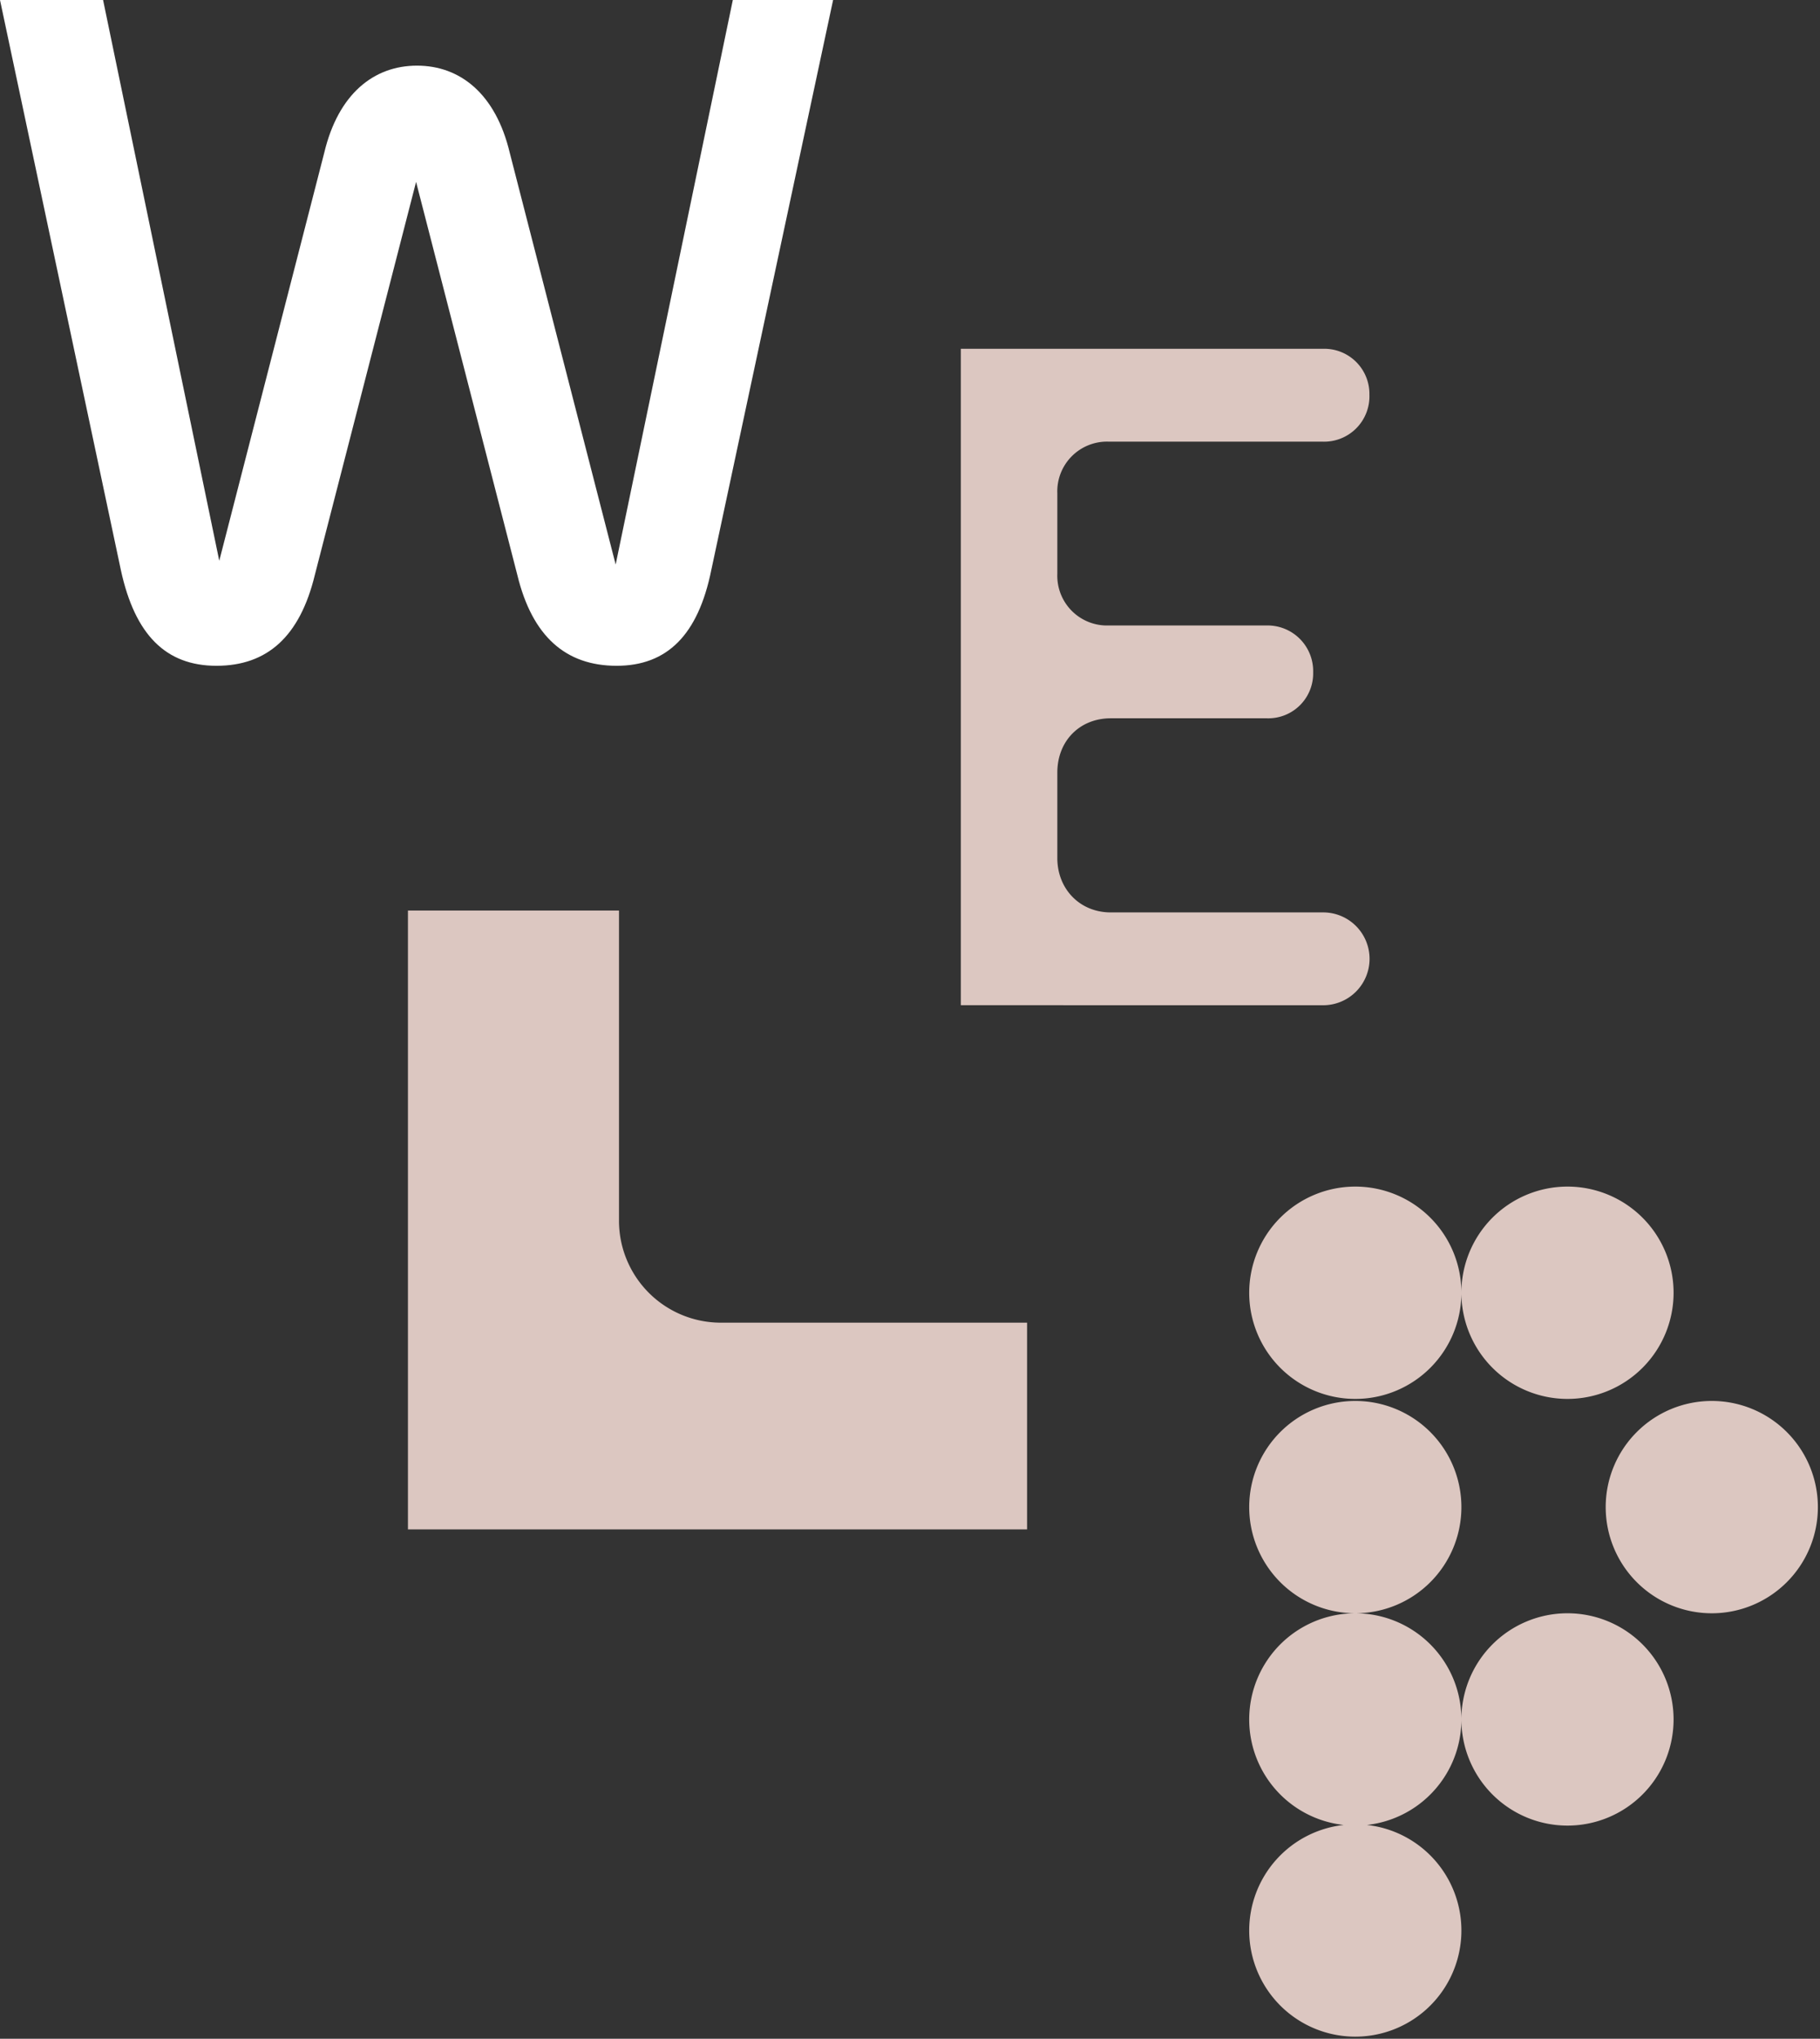
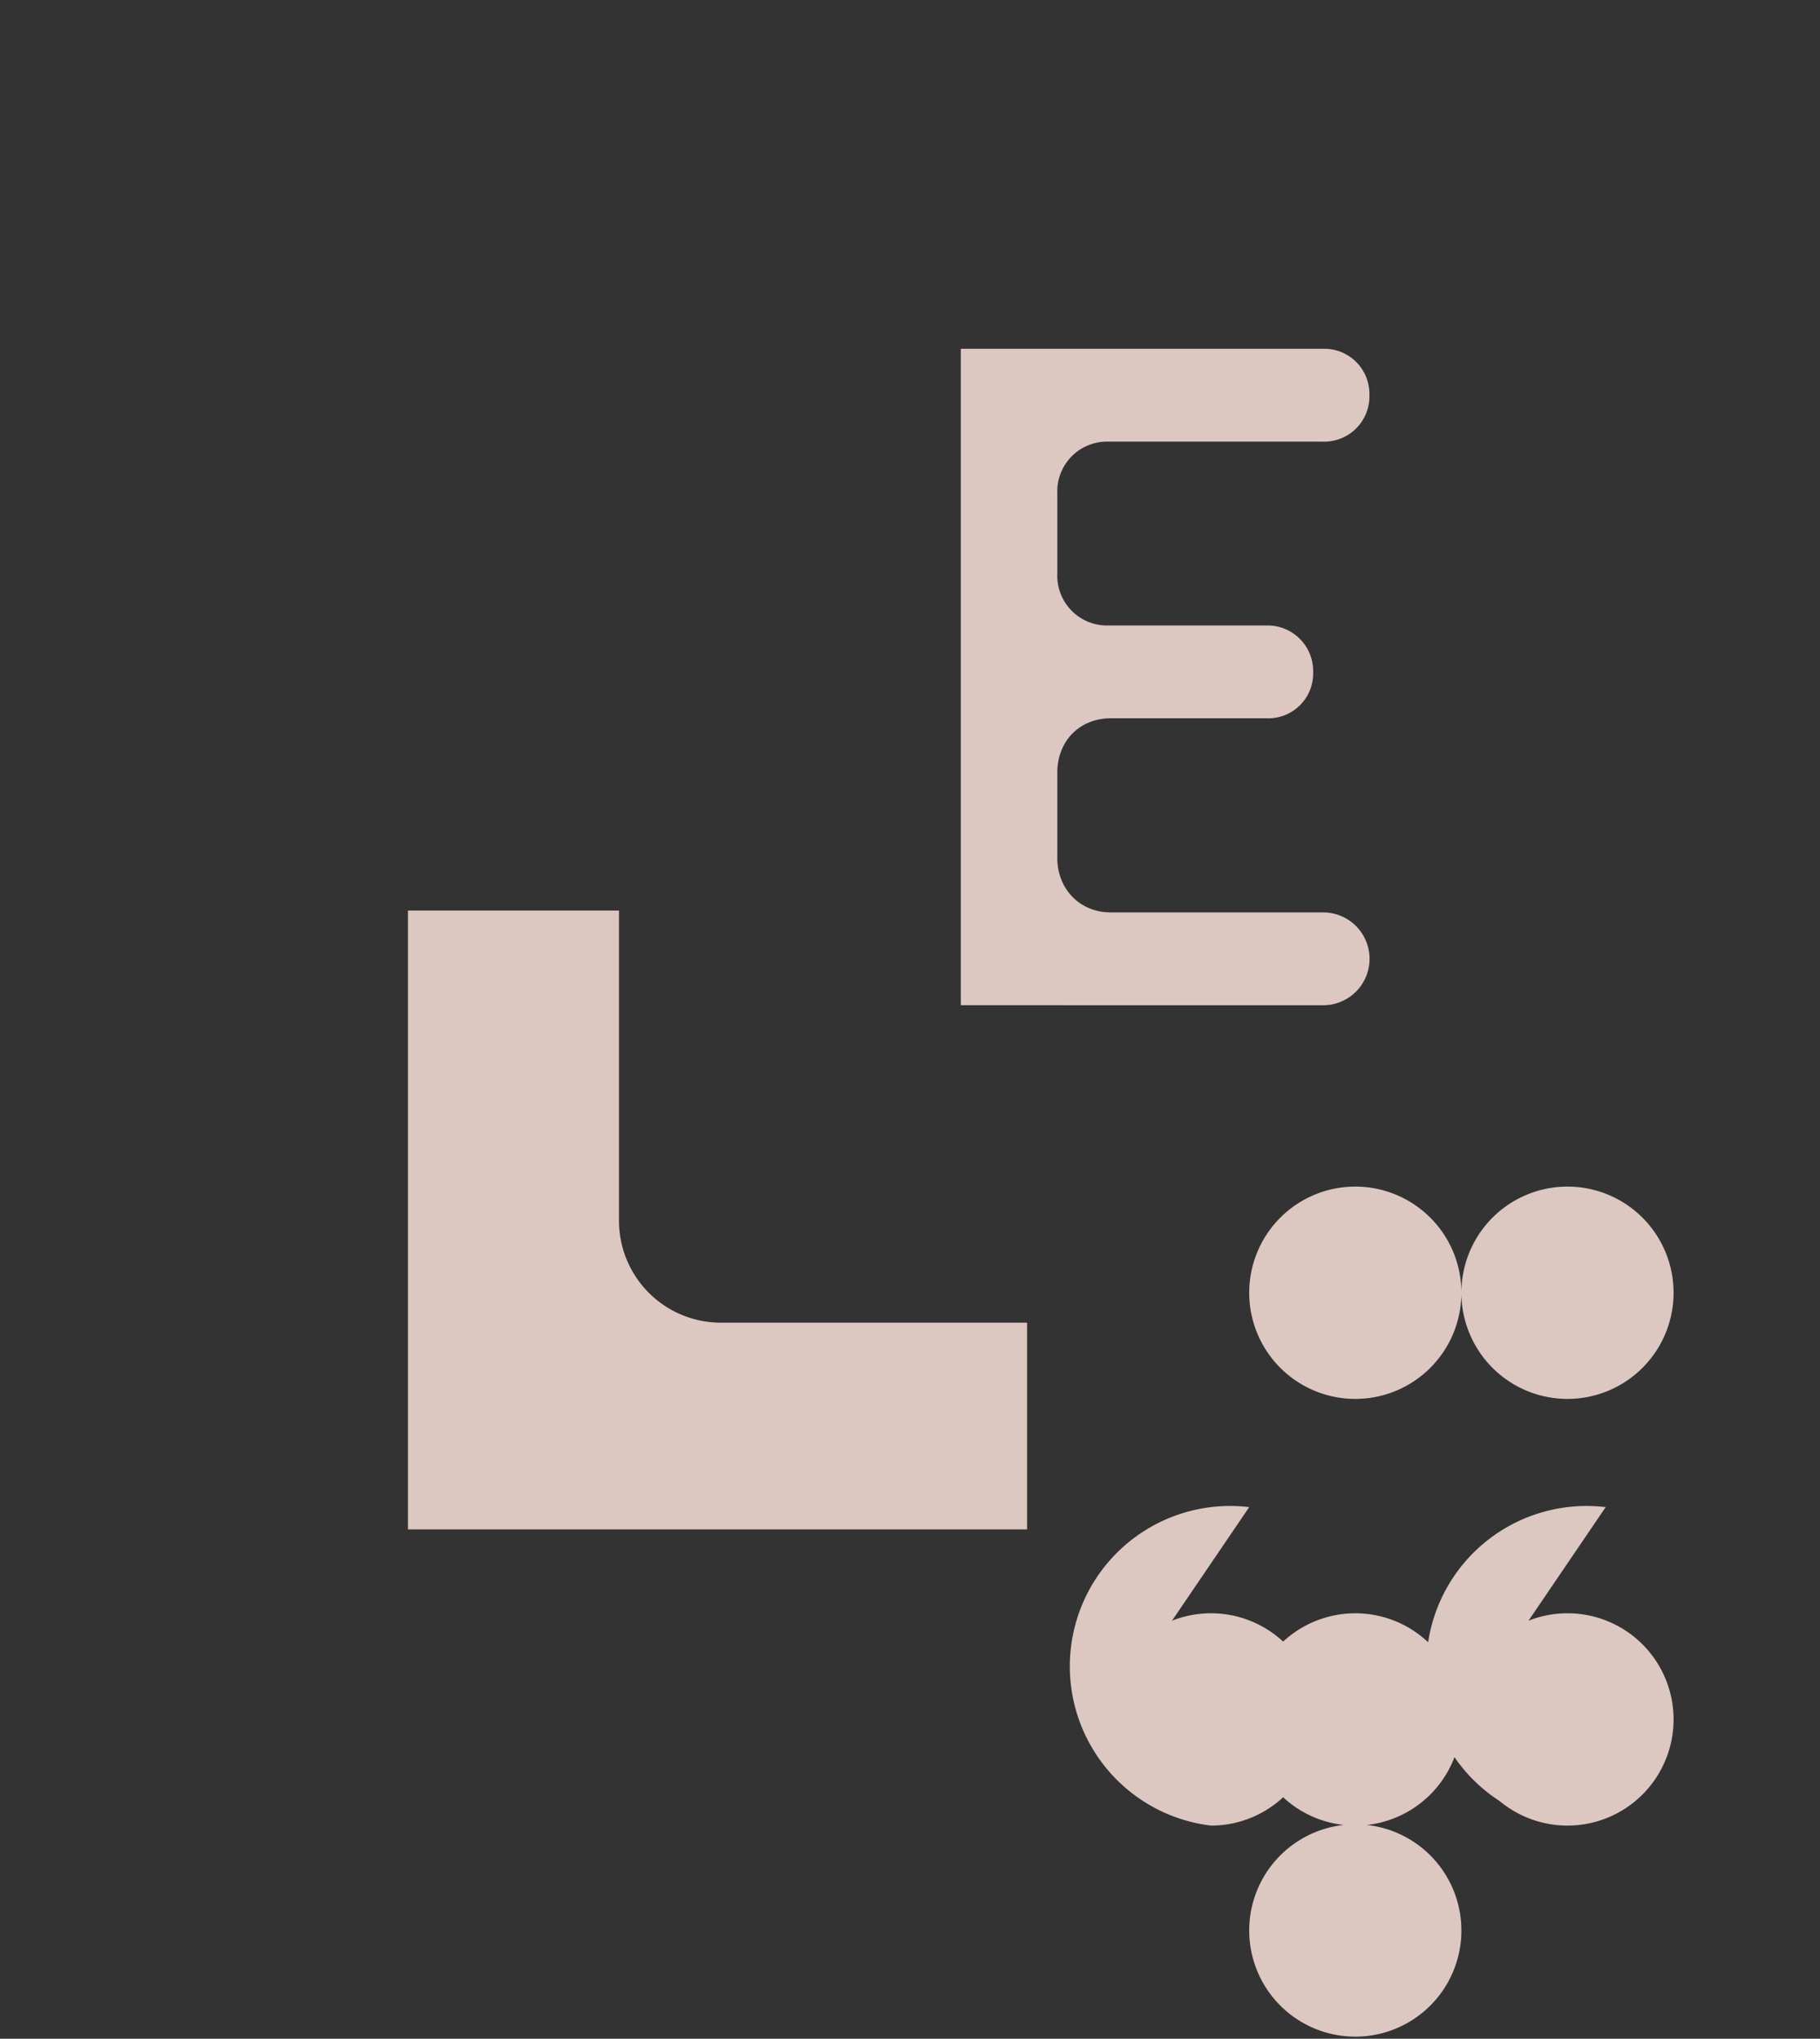
<svg xmlns="http://www.w3.org/2000/svg" width="429.22" height="480.5" viewBox="0 0 429.22 480.5">
  <rect x="0" y="0" width="429.22" height="480.5" fill="#333333" stroke="none" />
  <g id="Gruppe_3" data-name="Gruppe 3" transform="translate(-4146.187 -859)">
-     <path id="Pfad_13" data-name="Pfad 13" d="M198.4,372.771A25.024,25.024,0,0,1,220.676,347.9a25.02,25.02,0,1,1,5.489,0A25.021,25.021,0,1,1,198.4,372.771Zm50.04-49.742a25.02,25.02,0,1,1,25.02,25.02A25.019,25.019,0,0,1,248.441,323.029Zm34.032-50.04a25.02,25.02,0,1,1,25.02,25.02A25.02,25.02,0,0,1,282.473,272.989Zm-84.072,0a25.02,25.02,0,1,1,25.02,25.02A25.02,25.02,0,0,1,198.4,272.989ZM0,278.247V132.387H49.772v73.1h0A24.029,24.029,0,0,0,73.8,229.52h72.213v48.727Zm248.441-55.779a25.02,25.02,0,1,1,25.02,25.02A25.02,25.02,0,0,1,248.441,222.467Zm-50.04,0a25.02,25.02,0,1,1,25.02,25.02A25.02,25.02,0,0,1,198.4,222.467ZM130.386,154.7V0h85.307a10.63,10.63,0,0,1,11.052,10.831A10.682,10.682,0,0,1,215.693,21.88H165.3a11.723,11.723,0,0,0-12.155,12.155V53.042A11.724,11.724,0,0,0,165.3,65.2h37.35a10.759,10.759,0,0,1,10.83,11.05,10.574,10.574,0,0,1-10.83,10.83H165.745c-7.293,0-12.6,5.3-12.6,12.817v20.113c0,7.293,5.3,12.818,12.6,12.818h49.947a10.941,10.941,0,1,1,0,21.88Z" transform="translate(4242.395 941.21)" fill="#dcc7c1" stroke="rgba(0,0,0,0)" stroke-width="1" />
-     <path id="Pfad_8" data-name="Pfad 8" d="M1325.013,0h23.648l-28.732,134.372c-3.095,15.248-10.386,22.542-22.32,22.542s-19.89-6.851-23.426-21.439l-23.869-92.6-23.869,92.6c-3.536,14.587-11.271,21.439-23.206,21.439s-19.228-7.294-22.542-22.542L1152.187,0h24.31l27.4,132.162,24.753-96.138c3.314-13.923,11.712-20.553,21.879-20.553s18.564,6.63,21.879,20.553l24.974,97.021Z" transform="translate(2994 859)" fill="#fff" />
+     <path id="Pfad_13" data-name="Pfad 13" d="M198.4,372.771A25.024,25.024,0,0,1,220.676,347.9a25.02,25.02,0,1,1,5.489,0A25.021,25.021,0,1,1,198.4,372.771Zm50.04-49.742a25.02,25.02,0,1,1,25.02,25.02A25.019,25.019,0,0,1,248.441,323.029Za25.02,25.02,0,1,1,25.02,25.02A25.02,25.02,0,0,1,282.473,272.989Zm-84.072,0a25.02,25.02,0,1,1,25.02,25.02A25.02,25.02,0,0,1,198.4,272.989ZM0,278.247V132.387H49.772v73.1h0A24.029,24.029,0,0,0,73.8,229.52h72.213v48.727Zm248.441-55.779a25.02,25.02,0,1,1,25.02,25.02A25.02,25.02,0,0,1,248.441,222.467Zm-50.04,0a25.02,25.02,0,1,1,25.02,25.02A25.02,25.02,0,0,1,198.4,222.467ZM130.386,154.7V0h85.307a10.63,10.63,0,0,1,11.052,10.831A10.682,10.682,0,0,1,215.693,21.88H165.3a11.723,11.723,0,0,0-12.155,12.155V53.042A11.724,11.724,0,0,0,165.3,65.2h37.35a10.759,10.759,0,0,1,10.83,11.05,10.574,10.574,0,0,1-10.83,10.83H165.745c-7.293,0-12.6,5.3-12.6,12.817v20.113c0,7.293,5.3,12.818,12.6,12.818h49.947a10.941,10.941,0,1,1,0,21.88Z" transform="translate(4242.395 941.21)" fill="#dcc7c1" stroke="rgba(0,0,0,0)" stroke-width="1" />
  </g>
</svg>